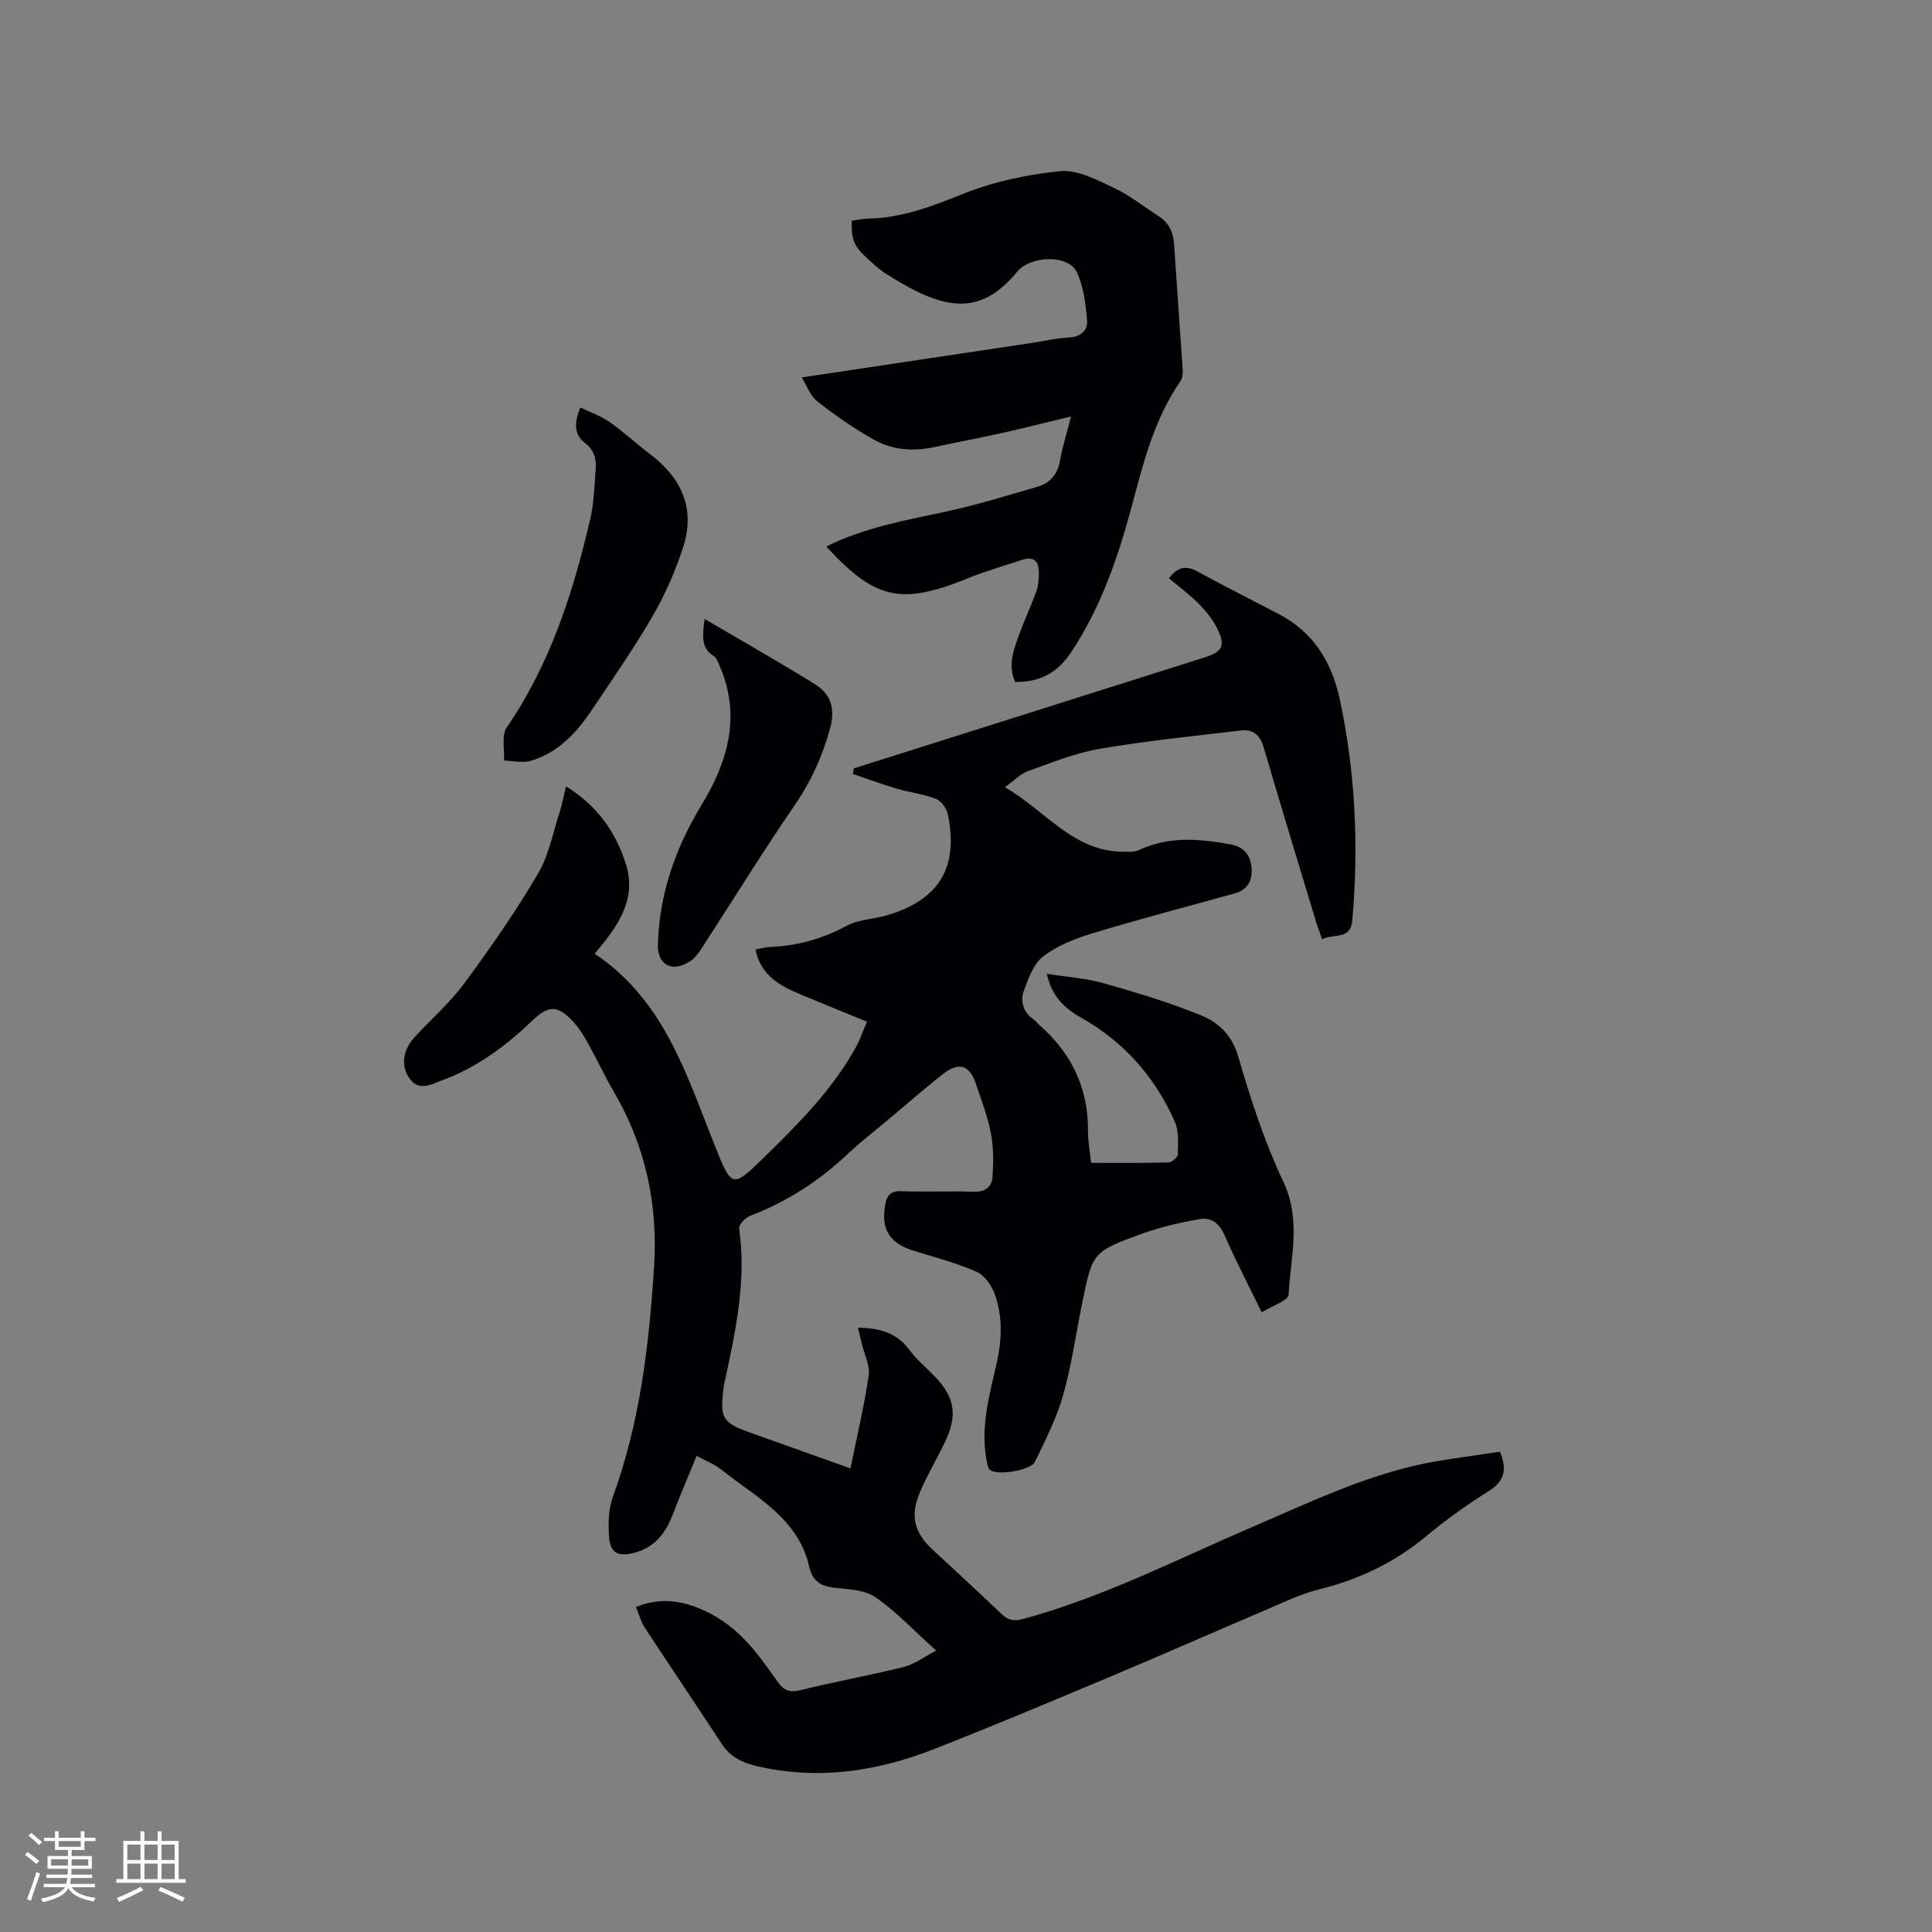
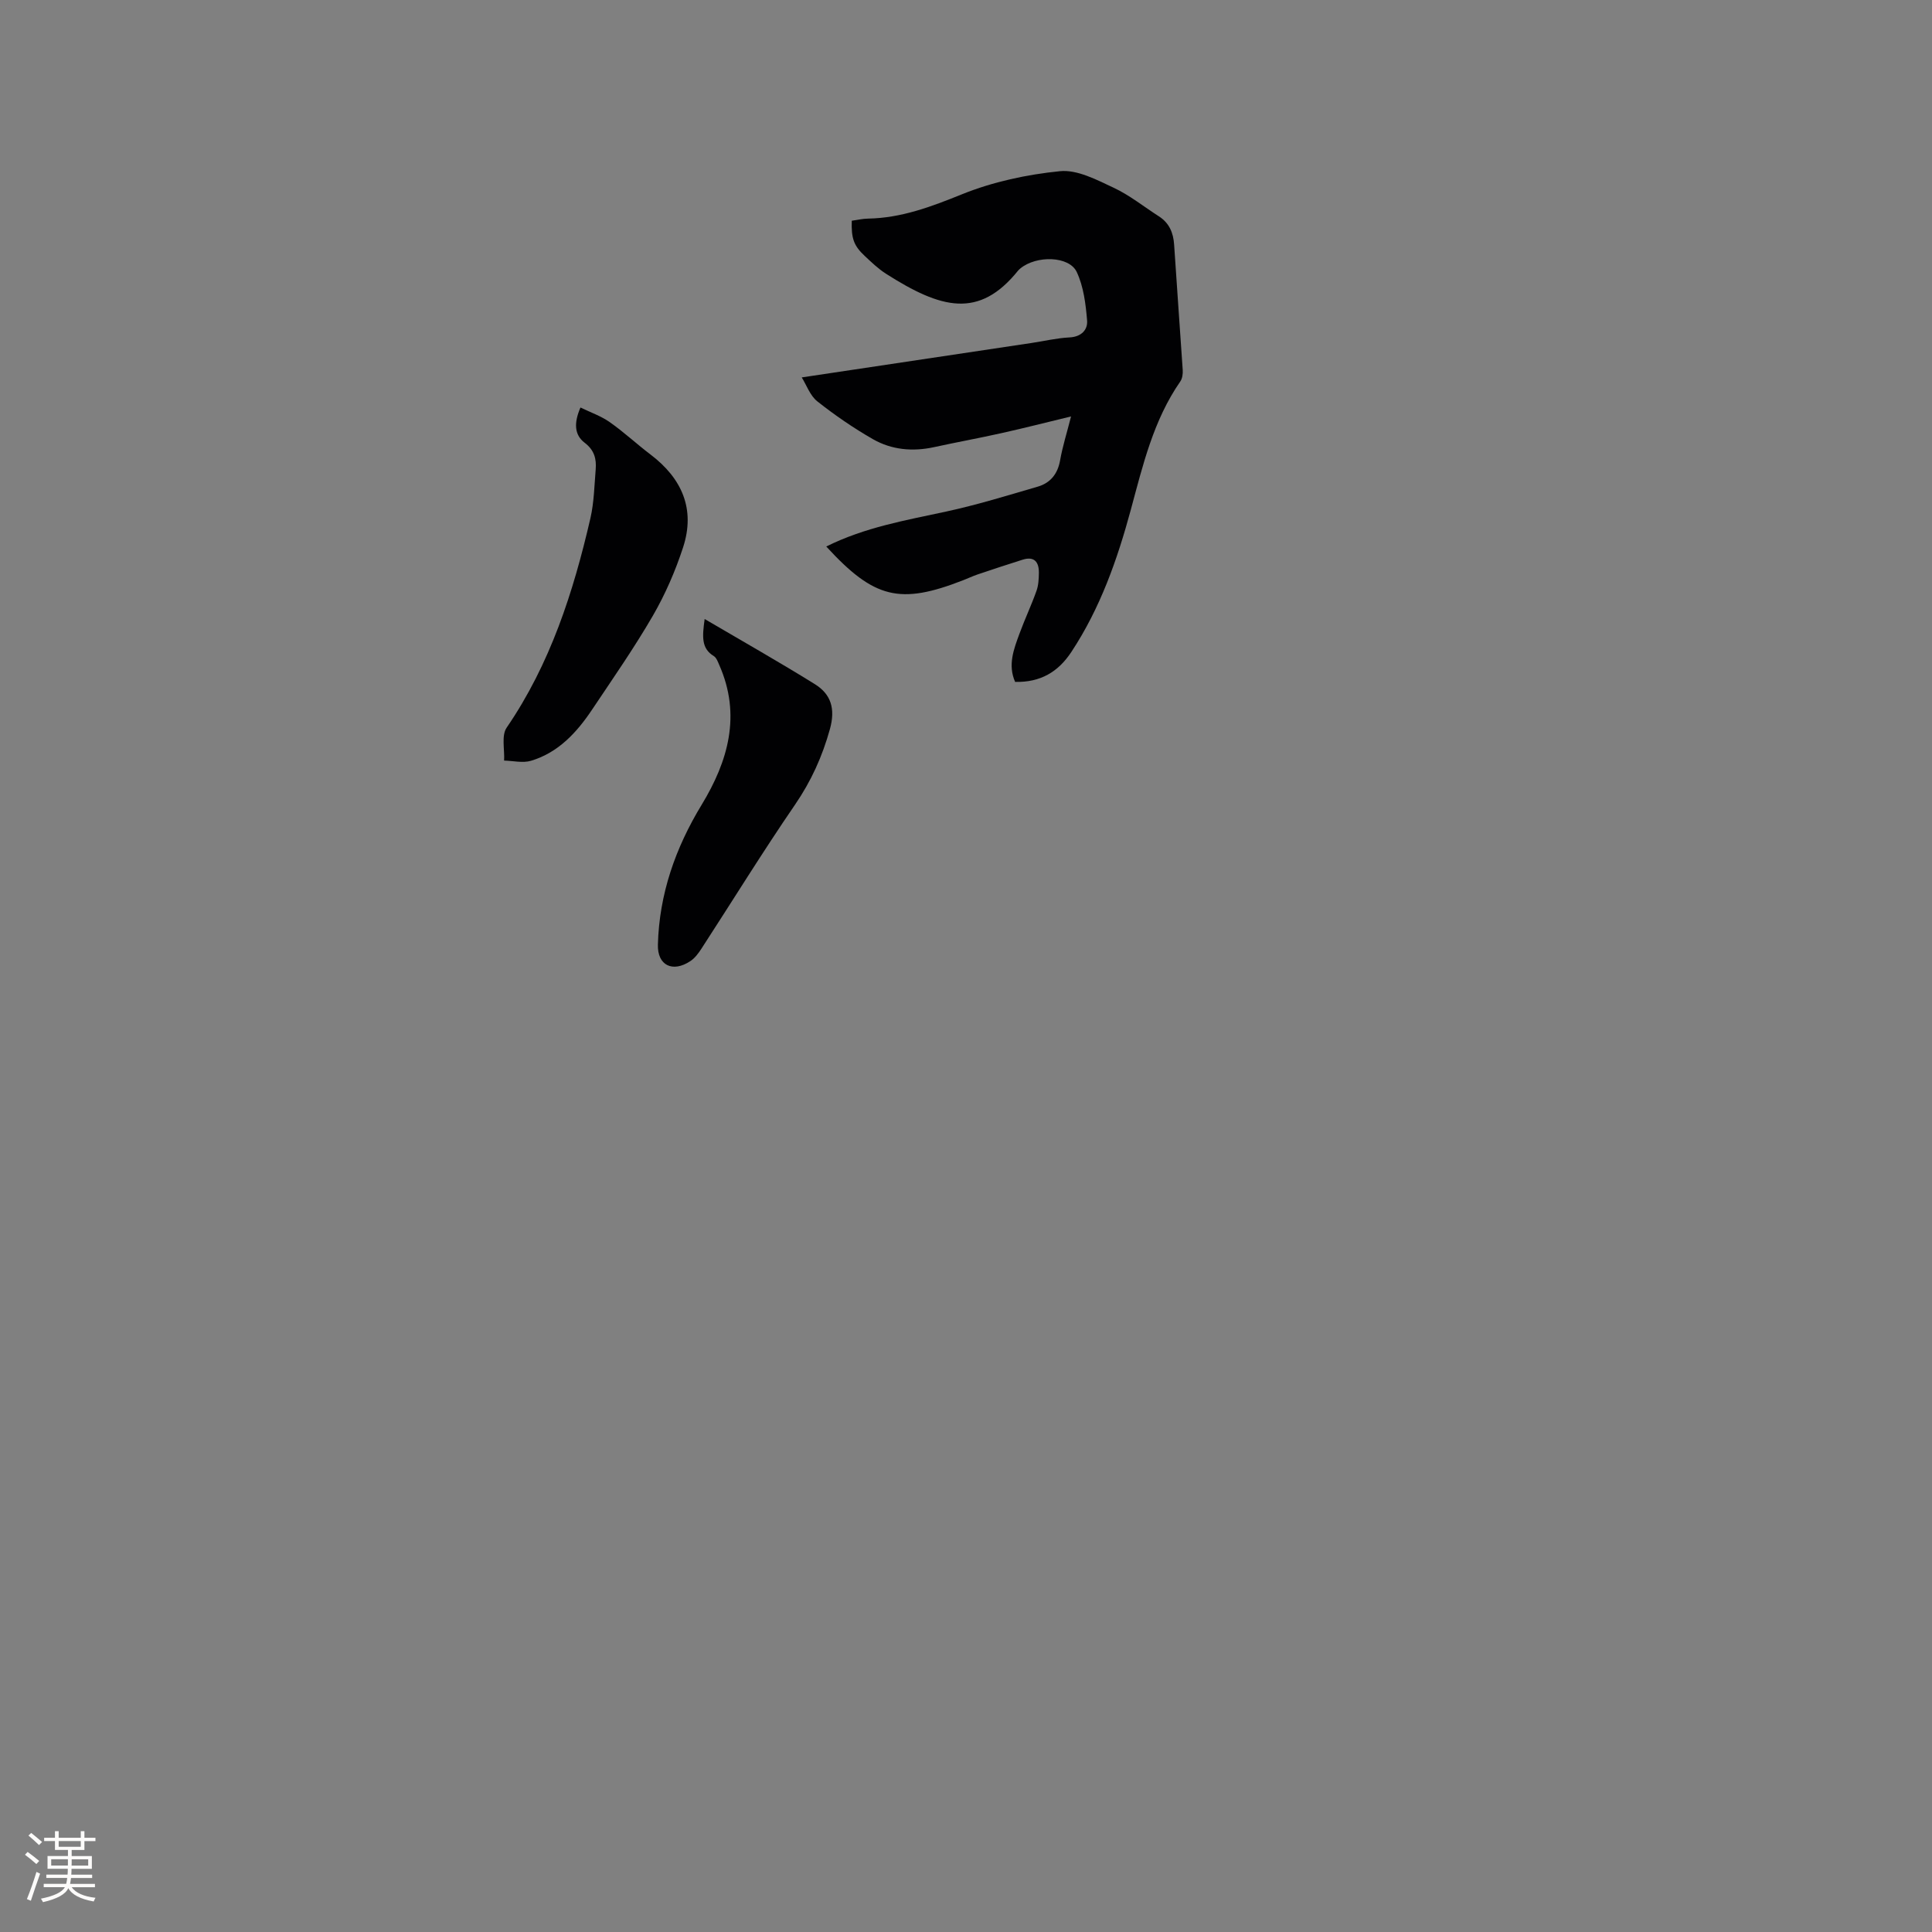
<svg xmlns="http://www.w3.org/2000/svg" enable-background="new 0 0 400 400" viewBox="0 0 400 400">
  <rect x="0" y="0" width="400" height="400" fill="#808080" stroke="none" />
  <g fill="#010103">
-     <path d="m310.56 300.56c1.61 3.98.74 6.23-2.42 8.21-4.48 2.8-8.81 5.92-12.88 9.3-6.57 5.47-13.95 8.97-22.22 11.01-3.76.93-7.33 2.69-10.92 4.22-10.9 4.64-21.74 9.42-32.66 14.01-12 5.04-23.99 10.08-36.1 14.83-11.76 4.62-23.87 6.43-36.45 3.57-3.15-.72-5.69-1.89-7.51-4.69-5.26-8.06-10.67-16.03-15.94-24.09-.78-1.2-1.15-2.67-1.79-4.22 5.79-2.38 11.03-1.02 15.95 1.66 5.83 3.18 9.65 8.49 13.36 13.8 1.25 1.79 2.47 2.32 4.73 1.76 7.09-1.75 14.29-3.04 21.38-4.8 2.18-.54 4.13-2.04 6.74-3.38-4.65-4.19-8.29-8.11-12.59-11.07-2.24-1.54-5.61-1.63-8.52-1.96-2.85-.32-4.52-1.42-5.18-4.35-2.29-10.1-11.11-14.42-18.27-20.16-1.36-1.09-3.08-1.72-5.05-2.78-1.76 4.32-3.45 8.28-5 12.3-1.5 3.88-3.87 6.79-8.09 7.81-3.19.77-4.77-.02-5.02-3.27-.21-2.78-.15-5.84.79-8.41 5.59-15.32 7.46-31.26 8.51-47.37.84-12.92-1.68-25.07-8.25-36.32-1.92-3.29-3.53-6.76-5.38-10.09-.87-1.56-1.82-3.14-3.02-4.45-3.31-3.63-5.19-3.55-8.63-.25-5.47 5.25-11.51 9.71-18.7 12.33-2.33.85-4.96 2.47-6.95-.89-1.41-2.38-1.03-5.48 1.36-8.09 3.45-3.74 7.34-7.14 10.34-11.21 5.39-7.31 10.6-14.8 15.2-22.62 2.3-3.91 3.14-8.69 4.58-13.09.45-1.39.7-2.84 1.22-5 6.49 4 10.3 9.45 12.39 16.05 2.39 7.54-1.89 13.2-6.45 18.59 14.62 9.79 19.13 25.47 25.06 40.2 3.26 8.11 3.46 8.39 9.79 2.19 7.2-7.05 14.36-14.16 19.28-23.11.84-1.54 1.41-3.23 2.25-5.2-4.77-1.96-9.27-3.77-13.74-5.64-4.28-1.79-8.26-3.93-9.35-9.31 1.13-.2 2.13-.48 3.14-.53 5.58-.25 10.75-1.66 15.72-4.36 2.51-1.36 5.72-1.38 8.55-2.24 10.66-3.22 14.69-9.93 12.42-20.84-.25-1.22-1.36-2.79-2.45-3.21-2.63-1.02-5.51-1.35-8.24-2.15-3.03-.89-5.99-2-8.98-3.02.07-.38.15-.77.22-1.15 9.03-2.86 18.07-5.71 27.1-8.57 15.14-4.79 30.28-9.57 45.42-14.37 3.82-1.21 4.48-2.43 2.71-6.01-.91-1.84-2.27-3.54-3.72-5.01-1.93-1.95-4.16-3.6-6.28-5.4 1.6-2.13 3.32-2.78 5.76-1.47 5.58 3.02 11.23 5.91 16.86 8.82 7.23 3.74 11.07 9.93 12.73 17.65 3.26 15.14 3.96 30.43 2.61 45.85-.36 4.13-3.84 2.64-6.24 3.9-.47-1.34-.93-2.48-1.28-3.66-3.65-12.06-7.32-24.11-10.87-36.2-.73-2.48-2.27-3.66-4.62-3.38-9.77 1.15-19.58 2.15-29.27 3.8-5.06.86-9.94 2.86-14.81 4.6-1.57.56-2.86 1.94-4.85 3.35 8.52 4.91 14.18 13.39 24.62 13.36 1.03 0 2.2.11 3.08-.31 6.19-2.95 12.57-2.38 19-1.22 2.81.51 4.2 2.21 4.39 5 .18 2.68-.93 4.45-3.6 5.19-9.78 2.7-19.59 5.28-29.3 8.22-3.58 1.08-7.29 2.53-10.21 4.76-2.02 1.54-3.13 4.6-4.05 7.19-.76 2.14-.13 4.4 2 5.87.43.3.74.76 1.14 1.11 6.69 5.83 10.24 13.07 10.15 22.05-.02 2.09.4 4.19.64 6.55 5.5 0 10.78.06 16.06-.08.67-.02 1.87-1.07 1.88-1.66.05-2.24.28-4.74-.58-6.69-4.07-9.26-10.48-16.56-19.36-21.59-3.27-1.85-6.05-4.17-7.18-9.12 4.31.69 8.19.93 11.84 1.97 6.81 1.93 13.63 3.99 20.17 6.66 3.58 1.47 6.35 4.08 7.64 8.52 2.55 8.8 5.43 17.62 9.33 25.89 3.72 7.9 1.52 15.61 1.09 23.39-.07 1.25-3.42 2.32-5.57 3.67-2.81-5.77-5.44-10.82-7.72-16.03-1.07-2.44-2.79-3.7-5.13-3.28-4.03.72-8.07 1.63-11.91 3.02-10.32 3.75-10.28 3.87-12.46 14.64-1.28 6.33-2.18 12.77-3.94 18.96-1.34 4.72-3.66 9.18-5.79 13.64-.85 1.77-7.79 2.89-9.28 1.68-.47-.38-.58-1.29-.72-1.98-1.35-7 .64-13.66 2.13-20.37 1.06-4.74 1.19-9.52-.46-14.09-.65-1.8-2.13-3.89-3.78-4.61-4.13-1.81-8.56-2.97-12.89-4.3-5.09-1.56-6.9-4.43-6-9.53.34-1.93 1.08-2.91 3.3-2.83 4.98.17 9.97-.07 14.95.11 2.4.09 3.82-.96 3.97-3.06.2-3 .23-6.1-.33-9.03-.67-3.51-1.98-6.91-3.13-10.32-1.28-3.79-3.51-4.52-6.72-2.02-3.84 3-7.5 6.23-11.24 9.36-2.84 2.39-5.8 4.65-8.5 7.19-5.93 5.59-12.58 9.95-20.23 12.84-1 .38-2.43 1.87-2.31 2.66 1.56 10.95-.78 21.48-3.06 32.03-.09.41-.15.84-.2 1.26-.72 5.98-.15 6.91 5.52 8.95 6.86 2.46 13.72 4.9 20.79 7.42 1.34-6.59 2.84-12.88 3.78-19.26.3-2.03-.89-4.29-1.4-6.44-.26-1.1-.55-2.2-.85-3.45 4.37.08 8.02.99 10.69 4.63 1.49 2.03 3.51 3.68 5.27 5.51 4.1 4.26 4.72 8.01 2.11 13.47-1.64 3.44-3.6 6.73-5.12 10.22-2.2 5.06-1.36 8.53 2.59 12.2 4.74 4.41 9.52 8.76 14.18 13.24 1.4 1.35 2.62 1.56 4.5 1.05 16.55-4.49 31.75-12.3 47.39-19.02 11.57-4.97 22.95-10.48 35.37-13.1 5.25-1.06 10.61-1.67 15.97-2.51z" />
-     <path d="m171.07 113.15c8.01-3.99 16.46-5.43 24.83-7.24 6.39-1.38 12.66-3.32 18.94-5.15 2.61-.76 4.14-2.61 4.64-5.44.51-2.89 1.41-5.72 2.27-9.1-5.06 1.22-9.7 2.41-14.38 3.45-4.65 1.04-9.34 1.89-14 2.91-4.43.96-8.76.56-12.63-1.65-4.02-2.3-7.89-4.96-11.52-7.83-1.51-1.19-2.23-3.37-3.23-4.96 16.21-2.43 31.89-4.77 47.58-7.13 2.62-.39 5.22-1.02 7.85-1.15 2.46-.12 3.81-1.58 3.65-3.51-.28-3.4-.72-7-2.14-10.03-1.57-3.35-8.36-3.48-11.68-.74-.16.13-.32.28-.46.44-8.09 10.05-15.92 7.95-27.38.64-1.59-1.02-2.99-2.37-4.38-3.67-2.28-2.13-2.8-3.65-2.68-7.29 1.09-.15 2.22-.42 3.36-.44 6.9-.12 13.08-2.46 19.44-5.03 6.4-2.59 13.44-4.1 20.32-4.79 3.56-.35 7.55 1.77 11.06 3.41 3.33 1.55 6.27 3.93 9.39 5.93 2.15 1.38 3.01 3.39 3.17 5.88.56 8.66 1.21 17.31 1.78 25.96.05.79-.08 1.75-.51 2.37-5.56 8.02-7.74 17.32-10.23 26.52-2.8 10.35-6.34 20.41-12.31 29.46-2.73 4.14-6.39 6.33-11.65 6.21-1.55-3.5-.28-6.78.91-10.01 1.09-2.97 2.45-5.85 3.51-8.83.42-1.16.48-2.49.5-3.74.02-2.23-.93-3.49-3.37-2.72-3.12.98-6.24 2.01-9.34 3.06-1 .34-1.96.8-2.94 1.18-13.1 5.12-18.44 3.85-28.37-6.97z" />
+     <path d="m171.07 113.15c8.01-3.99 16.46-5.43 24.83-7.24 6.39-1.38 12.66-3.32 18.94-5.15 2.61-.76 4.14-2.61 4.64-5.44.51-2.89 1.41-5.72 2.27-9.1-5.06 1.22-9.7 2.41-14.38 3.45-4.65 1.04-9.34 1.89-14 2.91-4.43.96-8.76.56-12.63-1.65-4.02-2.3-7.89-4.96-11.52-7.83-1.51-1.19-2.23-3.37-3.23-4.96 16.21-2.43 31.89-4.77 47.58-7.13 2.62-.39 5.22-1.02 7.85-1.15 2.46-.12 3.81-1.58 3.65-3.51-.28-3.4-.72-7-2.14-10.03-1.57-3.35-8.36-3.48-11.68-.74-.16.13-.32.28-.46.44-8.09 10.05-15.92 7.95-27.38.64-1.59-1.02-2.99-2.37-4.38-3.67-2.28-2.13-2.8-3.65-2.68-7.29 1.09-.15 2.22-.42 3.36-.44 6.9-.12 13.08-2.46 19.44-5.03 6.4-2.59 13.44-4.1 20.32-4.79 3.56-.35 7.55 1.77 11.06 3.41 3.33 1.55 6.27 3.93 9.39 5.93 2.15 1.38 3.01 3.39 3.17 5.88.56 8.66 1.21 17.31 1.78 25.96.05.79-.08 1.75-.51 2.37-5.56 8.02-7.74 17.32-10.23 26.52-2.8 10.35-6.34 20.41-12.31 29.46-2.73 4.14-6.39 6.33-11.65 6.21-1.55-3.5-.28-6.78.91-10.01 1.09-2.97 2.45-5.85 3.51-8.83.42-1.16.48-2.49.5-3.74.02-2.23-.93-3.49-3.37-2.72-3.12.98-6.24 2.01-9.34 3.06-1 .34-1.96.8-2.94 1.18-13.1 5.12-18.44 3.85-28.37-6.97" />
    <path d="m120.18 84.37c2.09 1.02 4.26 1.76 6.06 3.03 2.94 2.06 5.58 4.54 8.45 6.71 6.51 4.94 9.32 11.31 6.73 19.23-1.59 4.87-3.67 9.67-6.23 14.1-3.87 6.68-8.3 13.04-12.6 19.47-3.17 4.74-6.98 8.9-12.65 10.6-1.7.51-3.71 0-5.57-.04.13-2.3-.59-5.19.53-6.82 9.03-13.2 13.8-28.03 17.34-43.36.75-3.27.81-6.71 1.09-10.08.18-2.19-.27-4.01-2.27-5.53-2.17-1.65-2.26-4.13-.88-7.31z" />
    <path d="m145.89 128.16c7.97 4.68 15.49 8.93 22.82 13.49 3.35 2.08 4.28 5.09 3.12 9.29-1.58 5.69-3.89 10.79-7.24 15.68-6.7 9.77-12.92 19.87-19.37 29.8-.62.95-1.35 1.95-2.28 2.56-3.65 2.44-6.85.92-6.73-3.4.28-10.47 3.62-20.01 9.06-28.96 5.48-9.02 8.23-18.56 3.65-28.93-.29-.66-.58-1.51-1.13-1.85-2.59-1.59-2.41-3.95-1.9-7.68z" />
  </g>
  <path d="m5.17 384 .55-.58c.85.61 1.65 1.24 2.4 1.87l-.59.64c-.83-.73-1.62-1.38-2.36-1.93m1.22 9.53-.82-.34c.71-1.76 1.37-3.64 1.98-5.63.24.13.5.25.76.36-.6 1.67-1.24 3.54-1.92 5.61m-.5-13.5.57-.54c.56.44 1.31 1.06 2.26 1.87l-.64.64c-.68-.66-1.41-1.32-2.19-1.97m3.25.46h2.24v-1.36h.77v1.36h4.57v-1.36h.76v1.36h2.28v.69h-2.28v1.84h-2.64v1.26h4.18v2.64h-4.21c0 .45-.02.86-.05 1.21h4.32v.69h-4.38c-.04.34-.1.75-.19 1.22h5.15v.69h-4.82c.87 1.19 2.51 1.92 4.93 2.19-.17.31-.3.57-.37.76-2.77-.49-4.52-1.41-5.26-2.76-.56 1.26-2.3 2.23-5.24 2.9-.12-.24-.26-.48-.43-.72 2.73-.55 4.38-1.34 4.96-2.38h-4.38v-.69h4.65c.1-.38.17-.79.21-1.22h-4.32v-.69h4.4c.03-.34.05-.75.05-1.21h-4.2v-2.64h4.23v-1.26h-2.69v-1.84h-2.24zm1.46 4.46v1.29h3.45c.01-.4.02-.57.01-.53v-.32-.45h-3.46zm1.55-2.59h4.57v-1.19h-4.57zm6.11 2.59h-3.42v.77c-.01.19-.01.37-.02.53h3.44z" fill="#fcfbfa" />
-   <path d="m32.63 379.16h.82v1.98h3.54v7.89h1.46v.78h-14.37v-.78h1.46v-7.89h3.54v-1.98h.82v1.98h2.73zm-3.49 11.48.5.73c-1.61.82-3.28 1.63-5 2.41-.13-.27-.28-.55-.44-.82 1.75-.72 3.4-1.49 4.94-2.32m-2.78-5.55h2.73v-3.18h-2.73zm0 3.95h2.73v-3.2h-2.73zm3.54-3.95h2.73v-3.18h-2.73zm0 3.95h2.73v-3.2h-2.73zm7.89 4.68c-1.84-.92-3.51-1.7-5.02-2.32l.45-.73c1.89.8 3.57 1.55 5.04 2.23zm-1.62-11.81h-2.73v3.18h2.73zm-2.73 7.13h2.73v-3.2h-2.73z" fill="#fcfbfa" />
</svg>